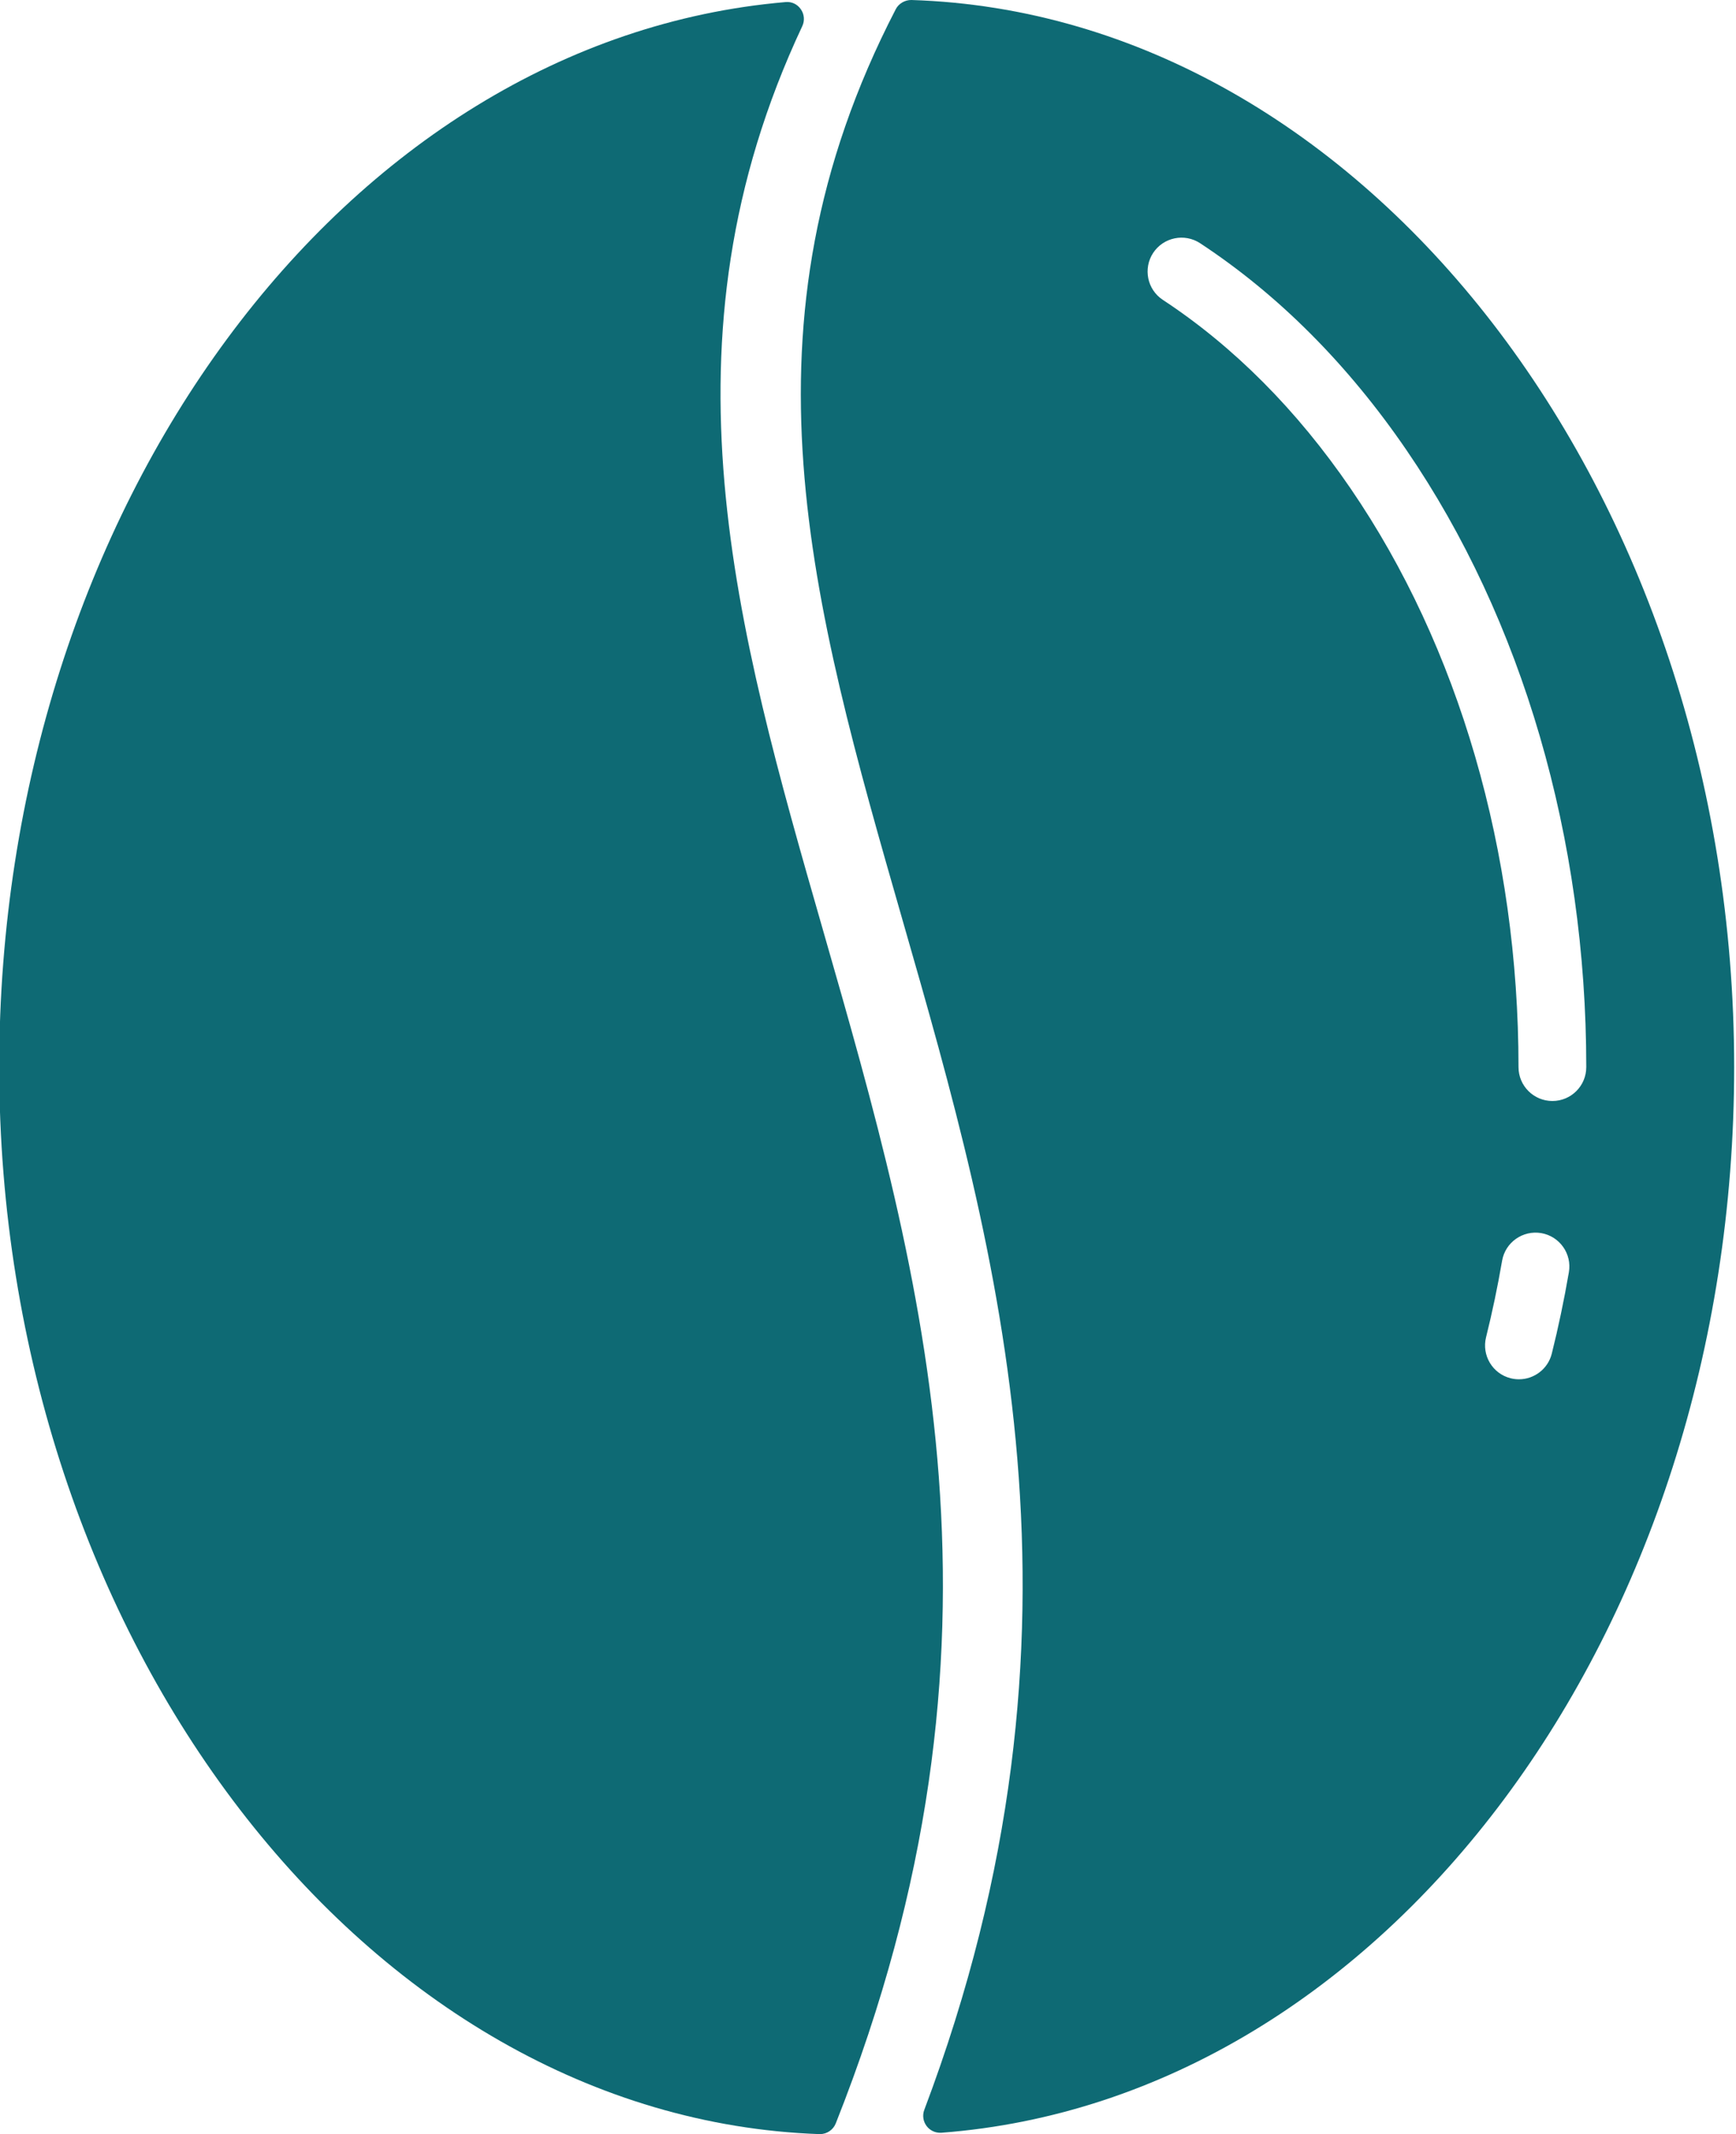
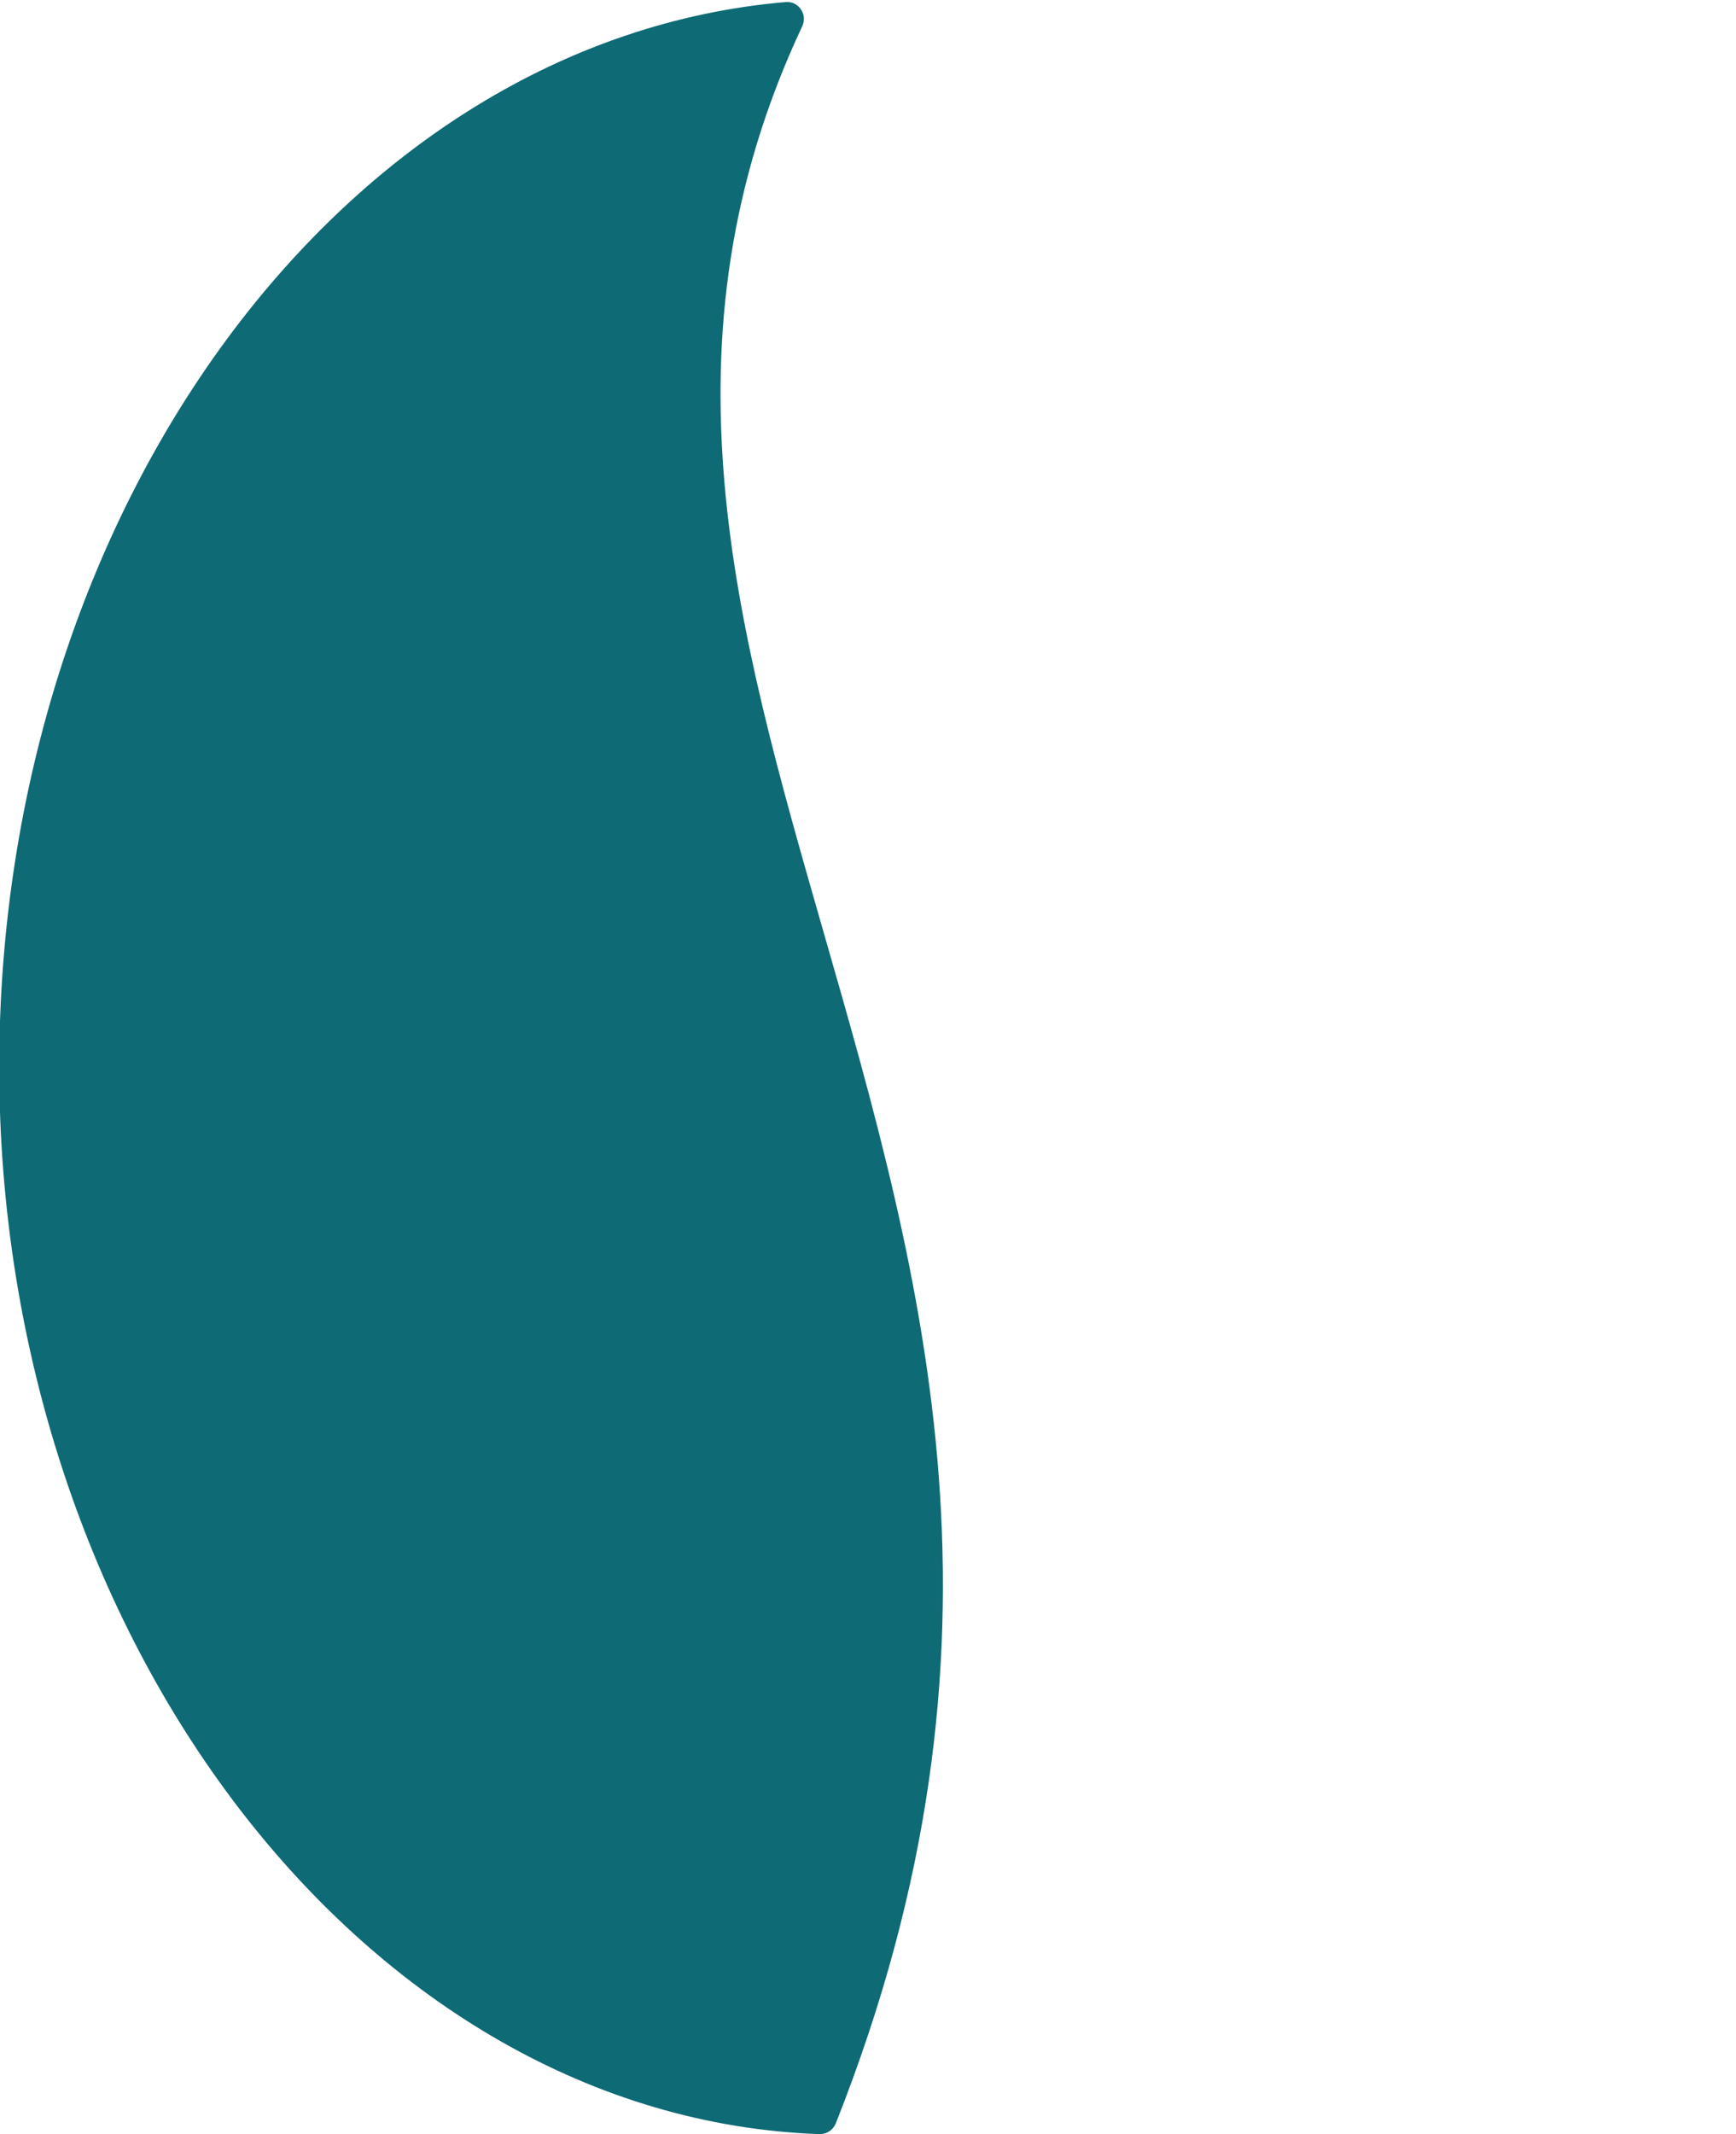
<svg xmlns="http://www.w3.org/2000/svg" fill="#0e6a74" height="80" preserveAspectRatio="xMidYMid meet" version="1" viewBox="17.5 10.0 65.1 80.0" width="65.1" zoomAndPan="magnify">
  <g id="change1_1">
    <path d="M48.364,44.872c-3.259-11.345-6.337-22.06-0.779-33.891 c0.097-0.205,0.077-0.447-0.053-0.633c-0.129-0.186-0.334-0.293-0.576-0.27 c-16.534,1.416-29.485,18.953-29.485,39.922c0,21.459,13.797,39.402,30.757,39.999 c0.007,0,0.015,0,0.022,0c0.259,0,0.494-0.159,0.591-0.401 C56.018,71.511,52.128,57.968,48.364,44.872z" fill="inherit" />
-     <path d="M51.676,10c-0.233-0.003-0.473,0.127-0.584,0.343 c-6.146,11.875-3.177,22.211,0.262,34.178c3.571,12.431,7.619,26.521,0.807,44.568 c-0.077,0.203-0.045,0.432,0.086,0.606c0.12,0.161,0.309,0.254,0.509,0.254 c0.016,0,0.032,0,0.048-0.001c16.669-1.267,29.727-18.813,29.727-39.947 C82.529,28.477,68.688,10.532,51.676,10z M75.692,60.742 c-0.144,0.577-0.663,0.962-1.231,0.962c-0.103,0-0.206-0.012-0.31-0.038 c-0.681-0.17-1.094-0.86-0.923-1.541c0.228-0.913,0.431-1.877,0.601-2.864 c0.118-0.691,0.777-1.153,1.467-1.037c0.692,0.119,1.156,0.776,1.037,1.467 C76.152,58.741,75.936,59.767,75.692,60.742z M75.715,51.272 c-0.702,0-1.271-0.569-1.271-1.271c0-8.058-2.237-15.762-6.299-21.693 c-2.014-2.942-4.382-5.32-7.038-7.067c-0.586-0.385-0.748-1.173-0.364-1.76 c0.387-0.586,1.174-0.748,1.761-0.364c2.933,1.929,5.537,4.538,7.738,7.754 c4.348,6.349,6.743,14.563,6.743,23.129 C76.986,50.703,76.418,51.272,75.715,51.272z" fill="inherit" />
  </g>
</svg>